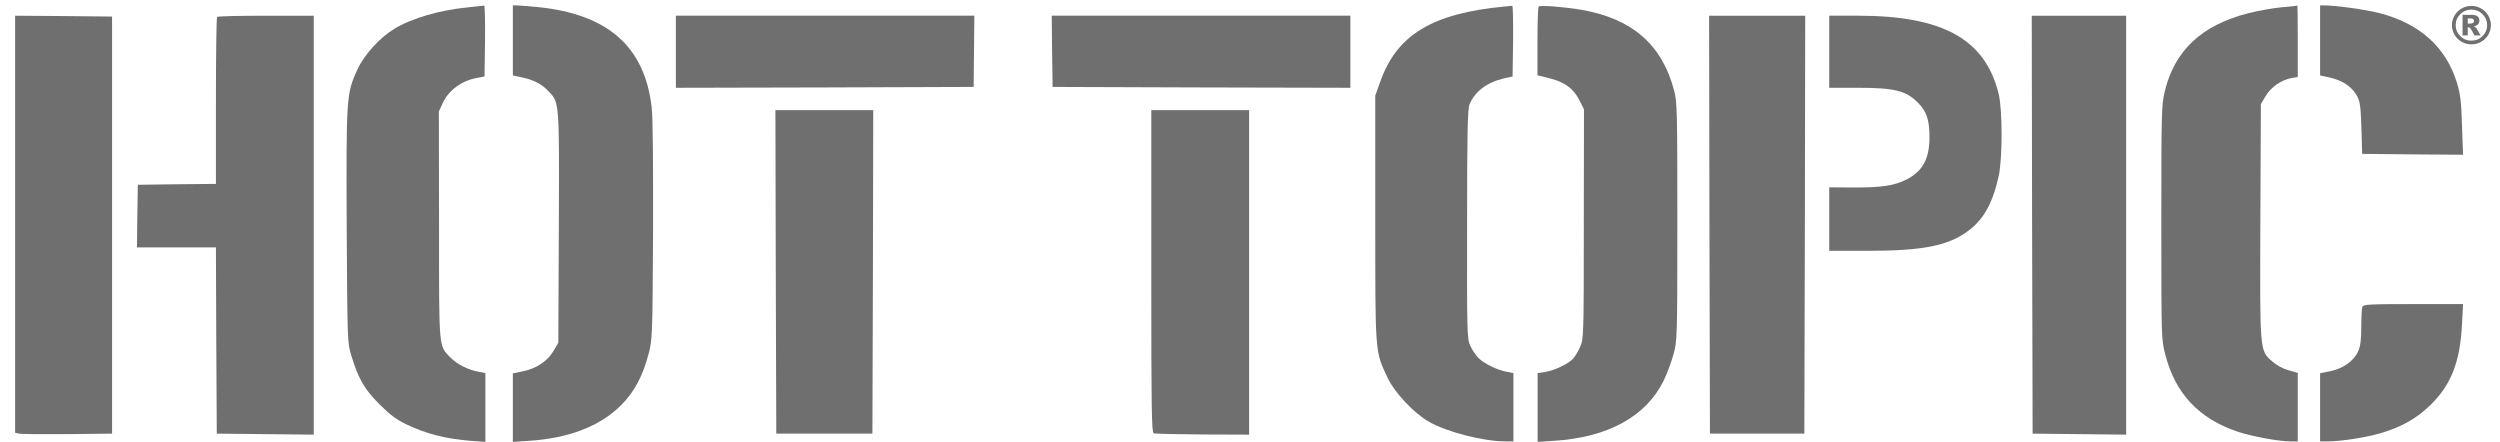
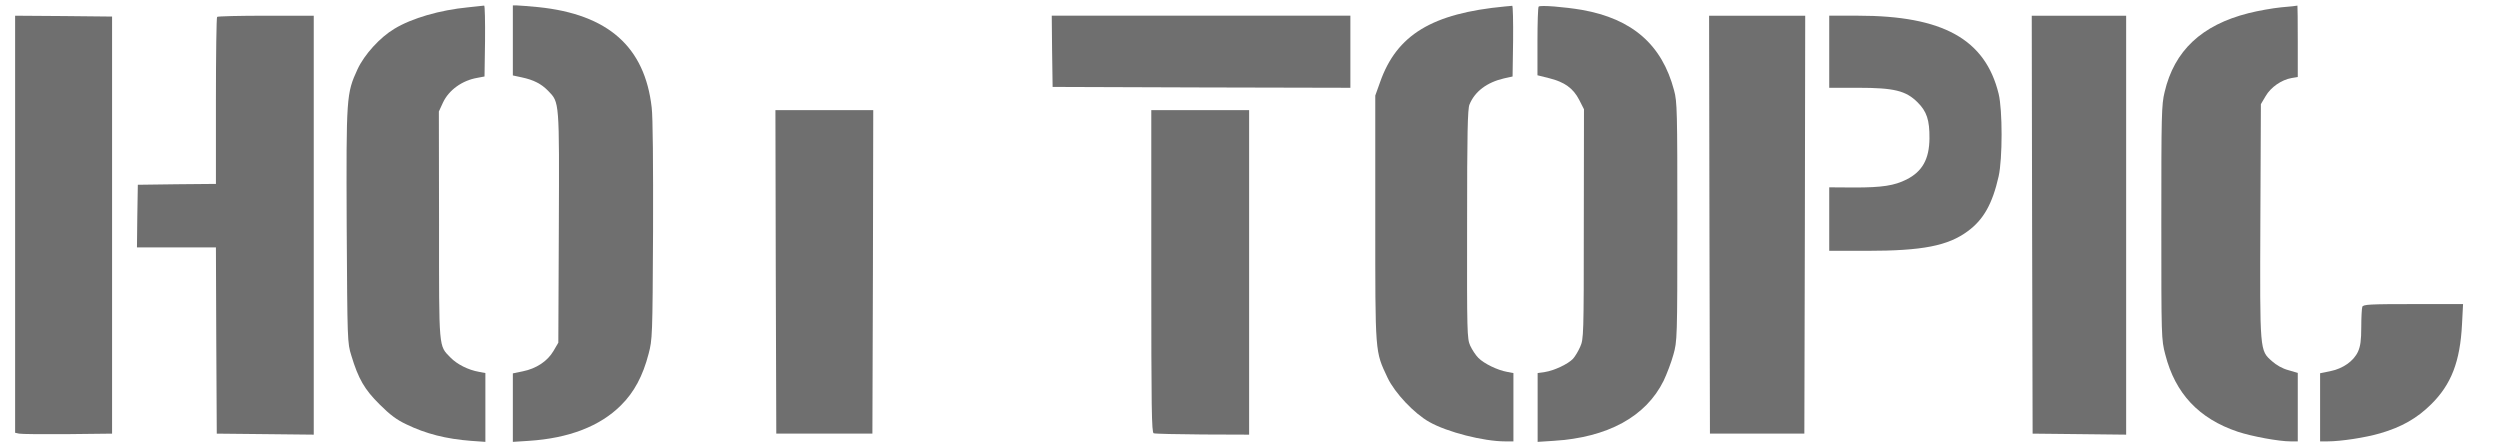
<svg xmlns="http://www.w3.org/2000/svg" width="130" height="23" viewBox="0 0 130 23" fill="#6F6F6F">
  <g clip-path="url(#clip0_83_777)">
    <g clip-path="url(#clip1_83_777)">
      <g clip-path="url(#clip2_83_777)">
        <path d="M24.347 0.38C22.875 0.523 21.42 0.942 20.509 1.496C19.76 1.942 18.948 2.834 18.591 3.602C18.011 4.869 18.002 4.994 18.028 11.75C18.064 17.774 18.064 17.828 18.269 18.488C18.635 19.702 18.957 20.255 19.742 21.032C20.277 21.567 20.634 21.835 21.134 22.067C22.143 22.558 23.205 22.826 24.49 22.924L25.24 22.977V21.183V19.399L24.909 19.336C24.347 19.238 23.767 18.943 23.428 18.595C22.803 17.953 22.83 18.247 22.83 11.697L22.821 5.797L23.035 5.333C23.339 4.682 24.035 4.182 24.82 4.048L25.195 3.977L25.222 2.129C25.231 1.112 25.213 0.291 25.177 0.291C25.133 0.3 24.767 0.335 24.347 0.38Z" />
        <path d="M26.668 2.102V3.923L27.123 4.021C27.756 4.155 28.149 4.36 28.506 4.726C29.095 5.333 29.086 5.217 29.059 11.848L29.033 17.819L28.783 18.247C28.47 18.783 27.89 19.166 27.185 19.309L26.668 19.416V21.192V22.977L27.497 22.924C29.577 22.79 31.201 22.165 32.29 21.076C32.977 20.398 33.432 19.541 33.727 18.399C33.923 17.658 33.932 17.498 33.959 12.018C33.968 8.537 33.95 6.092 33.888 5.592C33.531 2.433 31.621 0.746 27.997 0.371C27.497 0.326 26.998 0.282 26.882 0.282H26.668V2.102Z" />
        <path d="M78.252 0.337C74.468 0.694 72.63 1.809 71.764 4.272L71.514 4.969V11.35C71.514 18.48 71.496 18.24 72.157 19.65C72.532 20.435 73.531 21.497 74.325 21.943C75.254 22.47 77.146 22.952 78.27 22.952H78.698V21.176V19.4L78.368 19.337C77.868 19.248 77.172 18.909 76.878 18.614C76.735 18.472 76.548 18.186 76.45 17.972C76.289 17.615 76.28 17.311 76.289 11.653C76.289 6.932 76.316 5.656 76.414 5.433C76.691 4.754 77.324 4.281 78.208 4.076L78.654 3.978L78.681 2.13C78.69 1.113 78.672 0.292 78.636 0.301C78.591 0.301 78.422 0.328 78.252 0.337Z" />
        <path d="M80.01 0.344C79.975 0.371 79.948 1.192 79.948 2.156V3.914L80.555 4.066C81.349 4.262 81.804 4.584 82.117 5.19L82.367 5.681L82.358 11.652C82.358 17.462 82.349 17.631 82.17 18.033C82.072 18.256 81.903 18.542 81.795 18.658C81.546 18.925 80.814 19.274 80.332 19.345L79.957 19.399V21.192V22.977L80.778 22.924C83.598 22.754 85.588 21.665 86.508 19.8C86.677 19.443 86.909 18.836 87.016 18.444C87.213 17.739 87.222 17.667 87.222 11.527C87.222 5.771 87.213 5.28 87.052 4.7C86.427 2.326 84.883 0.978 82.26 0.514C81.367 0.362 80.091 0.255 80.01 0.344Z" />
        <path d="M118.619 0.381C118.172 0.426 117.414 0.56 116.923 0.685C114.487 1.3 113.059 2.639 112.559 4.79C112.398 5.45 112.389 5.959 112.389 11.573C112.389 17.579 112.389 17.651 112.595 18.436C113.112 20.462 114.344 21.774 116.37 22.452C117.101 22.693 118.494 22.952 119.11 22.952H119.484V21.176V19.391L118.994 19.248C118.69 19.168 118.36 18.98 118.146 18.784C117.503 18.213 117.512 18.329 117.539 11.475L117.566 5.415L117.815 4.995C118.083 4.531 118.645 4.147 119.163 4.058L119.484 4.005V2.148C119.484 1.122 119.475 0.292 119.467 0.292C119.449 0.301 119.074 0.346 118.619 0.381Z" />
-         <path d="M120.645 2.102V3.923L121.109 4.021C121.742 4.164 122.206 4.44 122.492 4.869C122.742 5.252 122.76 5.413 122.813 7.287L122.831 8.001L125.455 8.028L128.079 8.046L128.025 6.555C127.99 5.324 127.945 4.922 127.766 4.324C127.204 2.459 125.83 1.218 123.706 0.674C122.983 0.495 121.466 0.281 120.859 0.281H120.645V2.102Z" />
        <path d="M0.786 11.66V22.504L0.991 22.549C1.098 22.575 2.232 22.584 3.508 22.575L5.828 22.549V11.705V0.861L3.312 0.835L0.786 0.817V11.66Z" />
        <path d="M11.29 0.879C11.255 0.906 11.228 2.879 11.228 5.244V9.563L9.202 9.581L7.167 9.608L7.14 11.232L7.122 12.865H9.175H11.228L11.246 17.703L11.272 22.549L13.798 22.575L16.315 22.602V11.705V0.817H13.834C12.468 0.817 11.317 0.844 11.29 0.879Z" />
-         <path d="M35.146 2.691V4.565L42.893 4.547L50.63 4.52L50.648 2.664L50.666 0.816H42.91H35.146V2.691Z" />
        <path d="M54.709 2.664L54.736 4.52L62.482 4.547L70.22 4.565V2.691V0.816H62.456H54.691L54.709 2.664Z" />
        <path d="M88.891 11.679L88.917 22.549H91.372H93.826L93.853 11.679L93.871 0.817H91.372H88.873L88.891 11.679Z" />
        <path d="M95.12 2.691V4.565H96.628C98.502 4.565 99.109 4.717 99.716 5.323C100.189 5.796 100.341 6.234 100.332 7.198C100.323 8.277 99.957 8.92 99.145 9.331C98.511 9.652 97.869 9.75 96.441 9.75L95.12 9.741V11.392V13.043H97.066C99.975 13.043 101.296 12.784 102.331 12.017C103.143 11.419 103.607 10.598 103.929 9.17C104.134 8.251 104.134 5.716 103.929 4.877C103.233 2.039 101.028 0.816 96.619 0.816H95.12V2.691Z" />
        <path d="M105.669 11.678L105.696 22.549L108.132 22.575L110.56 22.602V11.705V0.817H108.105H105.651L105.669 11.678Z" />
        <path d="M40.34 14.133L40.367 22.549H42.866H45.365L45.392 14.133L45.409 5.726H42.866H40.322L40.34 14.133Z" />
        <path d="M59.867 14.106C59.867 21.272 59.885 22.495 59.992 22.531C60.064 22.558 61.206 22.584 62.536 22.593L64.954 22.602V14.159V5.726H62.411H59.867V14.106Z" />
        <path d="M122.84 15.955C122.813 16.035 122.786 16.499 122.786 16.999C122.786 17.704 122.742 17.999 122.617 18.284C122.385 18.784 121.832 19.168 121.171 19.302L120.645 19.409V21.176V22.952H121.028C121.724 22.952 123.001 22.756 123.768 22.532C124.875 22.211 125.678 21.756 126.41 21.033C127.463 19.998 127.927 18.811 128.025 16.856L128.079 15.812H125.491C123.206 15.812 122.885 15.83 122.84 15.955Z" />
-         <path d="M129.526 1.307C129.526 1.486 129.481 1.653 129.39 1.808C129.3 1.962 129.176 2.084 129.019 2.173C128.863 2.262 128.694 2.307 128.513 2.307C128.332 2.307 128.164 2.262 128.007 2.173C127.85 2.084 127.727 1.962 127.636 1.808C127.545 1.653 127.5 1.486 127.5 1.307C127.5 1.129 127.545 0.963 127.636 0.808C127.727 0.653 127.85 0.531 128.007 0.442C128.164 0.352 128.332 0.308 128.513 0.308C128.694 0.308 128.863 0.352 129.019 0.442C129.176 0.531 129.3 0.653 129.39 0.808C129.481 0.963 129.526 1.129 129.526 1.307ZM129.33 1.307C129.33 1.085 129.25 0.895 129.09 0.737C128.931 0.579 128.738 0.5 128.513 0.5C128.287 0.5 128.094 0.579 127.935 0.737C127.775 0.895 127.695 1.085 127.695 1.307C127.695 1.53 127.775 1.72 127.935 1.878C128.094 2.035 128.287 2.114 128.513 2.114C128.738 2.114 128.931 2.035 129.09 1.878C129.25 1.72 129.33 1.53 129.33 1.307ZM128.053 0.773H128.538C128.675 0.773 128.774 0.8 128.836 0.855C128.897 0.909 128.928 0.982 128.928 1.074C128.928 1.146 128.904 1.208 128.858 1.26C128.811 1.313 128.737 1.351 128.636 1.374C128.678 1.39 128.708 1.406 128.727 1.424C128.755 1.448 128.784 1.485 128.814 1.533C128.816 1.536 128.874 1.639 128.989 1.842H128.67C128.567 1.638 128.497 1.517 128.462 1.477C128.427 1.437 128.391 1.417 128.356 1.417C128.348 1.417 128.337 1.419 128.323 1.421V1.842H128.053V0.773ZM128.323 1.226H128.44C128.517 1.226 128.572 1.214 128.604 1.189C128.636 1.164 128.652 1.132 128.652 1.093C128.652 1.053 128.637 1.021 128.606 0.996C128.576 0.971 128.524 0.959 128.45 0.959H128.323V1.226Z" />
      </g>
    </g>
  </g>
  <defs>
    <clipPath id="clip0_83_777">
      <rect width="128.74" height="22.695" fill="white" transform="translate(0.786 0.282)" />
    </clipPath>
    <clipPath id="clip1_83_777">
      <rect width="128.74" height="22.695" fill="white" transform="translate(0.786 0.282)" />
    </clipPath>
    <clipPath id="clip2_83_777">
      <rect width="128.74" height="22.695" fill="white" transform="translate(0.786 0.282)" />
    </clipPath>
  </defs>
</svg>